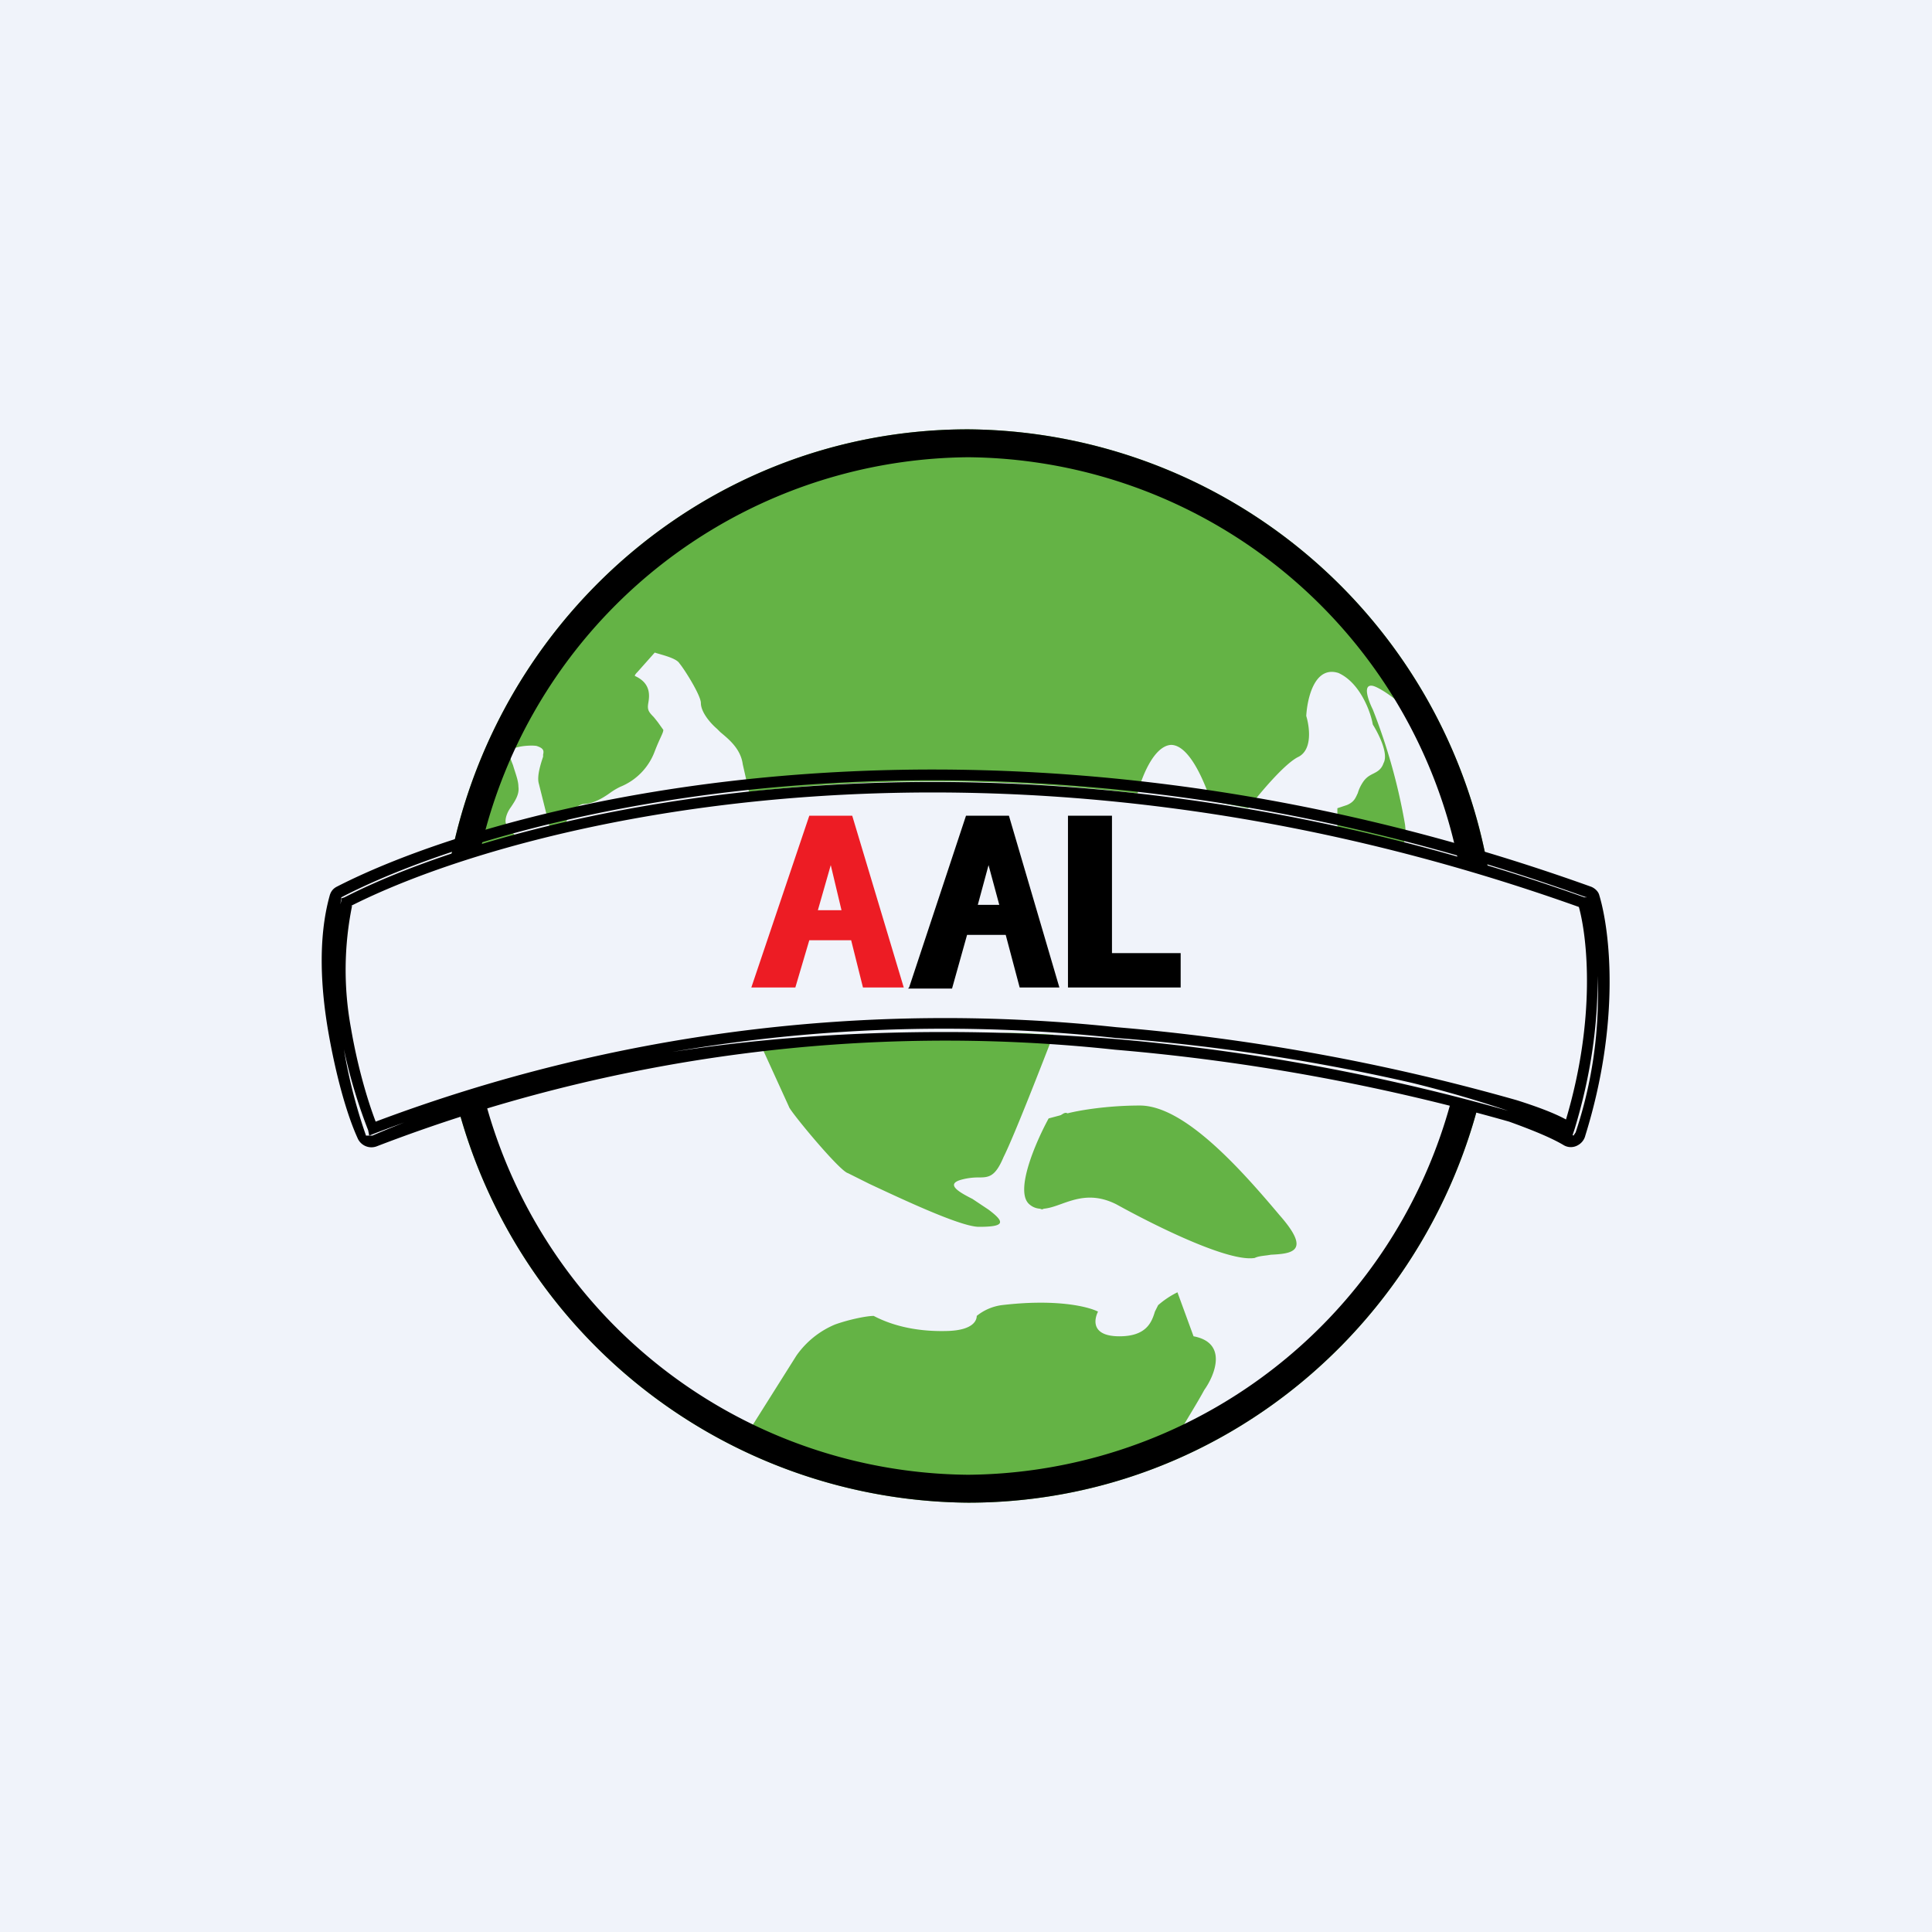
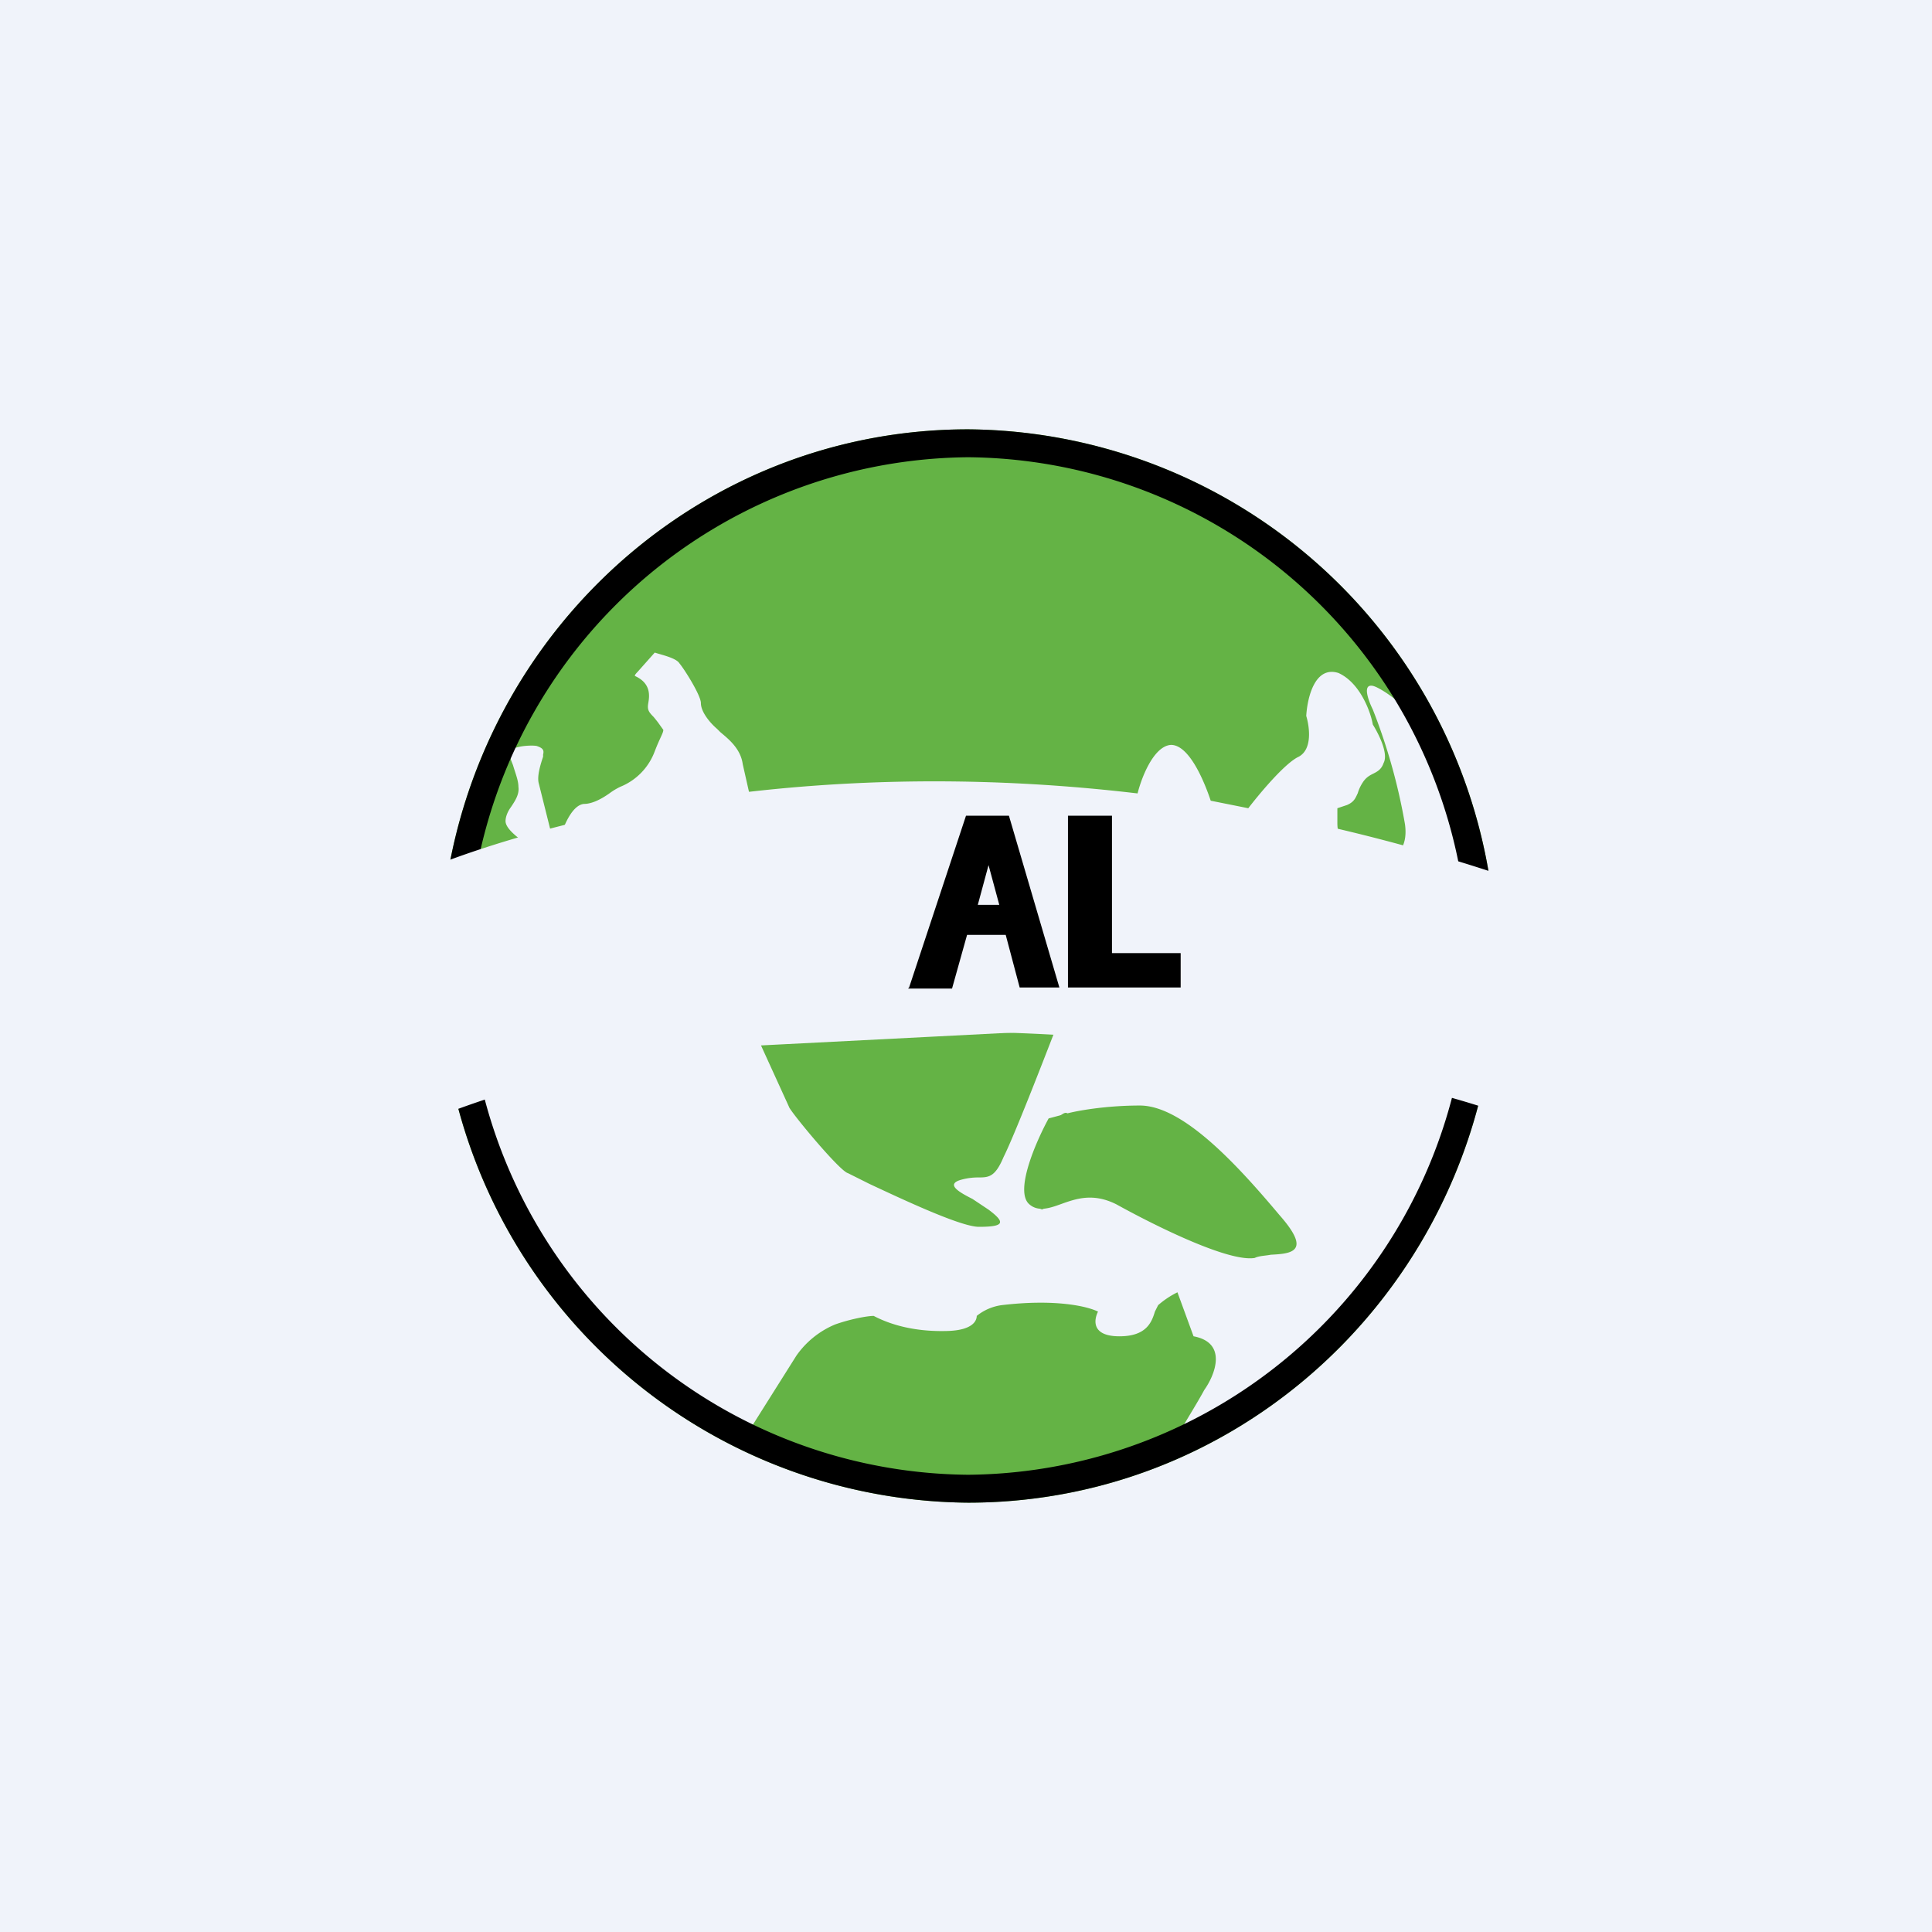
<svg xmlns="http://www.w3.org/2000/svg" width="18" height="18" viewBox="0 0 18 18">
  <path fill="#F0F3FA" d="M0 0h18v18H0z" />
  <path d="M13.94 9c0 2.76-2.2 5-4.92 5A4.96 4.96 0 0 1 4.1 9c0-2.76 2.2-5 4.92-5a4.96 4.96 0 0 1 4.92 5z" fill="#64B345" />
  <path d="M4.93 7.88c-.07-.05-.22-.15-.22-.23 0-.04.02-.09.05-.13.04-.06.08-.12.07-.19 0-.06-.03-.13-.05-.2-.02-.05-.04-.1-.03-.12.01-.06.2-.07.25-.06.06.02.07.04.06.08v.02c-.02.06-.06.18-.04.25l.12.48.1-.04c.03-.08.1-.24.2-.25.08 0 .17-.05.24-.1a.61.61 0 0 1 .1-.06A.57.57 0 0 0 6.1 7c.05-.13.08-.17.08-.2l-.05-.07a1.73 1.73 0 0 0-.04-.05c-.05-.05-.06-.07-.05-.13.01-.06.03-.18-.12-.25 0 0-.02 0 .02-.04l.16-.18c.06.02.2.05.23.1.05.06.2.3.2.37 0 .08.08.18.15.24l.03.03c.07.06.19.15.21.3l.07.31h3.6c.03-.15.15-.48.32-.49.17 0 .31.34.37.52l.35.07c.1-.13.34-.42.47-.48.13-.07.1-.28.07-.38.01-.17.08-.47.3-.4.2.09.3.36.32.48.05.08.15.27.1.36-.02.06-.06.08-.1.1-.04.02-.07.04-.1.09a.36.36 0 0 0-.04.09c-.02.04-.03.08-.1.11l-.09.03v.14c0 .17.11.3.16.34.18.05.52.04.47-.33a5.45 5.45 0 0 0-.3-1.07c-.04-.08-.1-.24 0-.22.1.02.67.4.9 1.14l.2 1.78-.53 1.97-1.09 1.41c-.36.35-1.35.96-1.38.9-.03-.07.2-.4.33-.64.1-.14.22-.44-.1-.5l-.15-.41a.83.83 0 0 0-.18.12l-.03.06c-.03.1-.08.23-.33.23-.26 0-.24-.15-.2-.23-.1-.05-.4-.12-.9-.06a.47.47 0 0 0-.23.1c0 .04-.03.13-.26.14-.27.01-.51-.04-.7-.14-.06 0-.22.03-.36.08a.83.83 0 0 0-.36.29l-.46.73L5.3 12.2l-1-2-.13-1.28.07-.87.5.06.2-.23zm2.38 2.06a.65.65 0 0 1-.32-.34c.11 0 .34.04.35.04a15.61 15.61 0 0 1 .55.39v.1c0 .06 0 .13.04.17.05.05.06.09.05.1.01.13.06.18.08.18l.04.17c0 .19-.17.2-.26.19 0-.09 0-.1-.07-.15a.6.6 0 0 0-.05-.03c-.04-.02-.05-.03-.07-.12-.03-.1-.07-.14-.08-.15-.02.02-.06.03-.07-.05v-.1l-.02-.13a.17.17 0 0 0-.04-.1l-.06-.08c-.04-.09-.06-.1-.07-.09zm.63-.02l-.01-.3.32-.01.05.1.03.1-.16.16-.11-.01c-.02-.03-.07-.08-.12-.04zm2.54.82c0 .03 0 .08.03.11l.1.1.05.06c.05.06.2.1.24.1h.1l.06.17c-.03.02-.08.06-.06.08.02.02.1.02.14.02l.16.07c.03-.04.12-.13.18-.11a.3.3 0 0 1 .14.1c.03.04.1.1.13.1h.17c-.1-.09-.3-.26-.3-.3-.01-.01.02-.02.04-.02s.04 0 .04-.02-.02-.02-.04-.02c-.03 0-.05 0-.08-.02a2.54 2.54 0 0 1-.18-.15 1.4 1.4 0 0 0-.31-.12c-.05 0-.19.05-.25.08-.05-.02-.13-.08-.14-.12 0-.06-.01-.1-.02-.1h-.2zm-.59.11c.07.02.03.07 0 .1l.01.06a.1.1 0 0 1 .03.12c-.02.04 0 .06 0 .06.02 0 .03-.03.04-.05 0-.02 0-.04.02-.05.01-.02.06.01.08.03.04-.12-.03-.18-.07-.22-.02-.01-.04-.03-.04-.05 0-.03.04-.07.07-.1l.01-.01.04-.1c.05-.08.12-.09.18-.1h.06c.05-.03.1-.12.08-.14-.02-.02-.08.04-.1.08-.01 0-.06.03-.15.02-.1 0-.18-.1-.2-.12-.02-.03-.06 0-.12.06-.05.04-.05.08-.05.11v.06c0 .03-.04.08-.07.14l-.07.13c0 .03.06.09.09.1 0 .07 0 .19-.03.2a.05.05 0 0 0-.02.07c.07.08.11-.15.13-.28 0-.04.01-.13.08-.12zm-.9.35l.04-.05s.11.06.08.07c-.03 0-.1 0-.12-.02zm-.9-.76c.03 0 .11.02.12.13l.01.1c-.04-.03-.1-.1-.13-.1 0-.04.02-.11 0-.13zm.13.24zm-.95-.53c.02 0 .06.02.06.05l.02.16-.08-.12v-.1z" fill="#F0F3FA" />
  <path d="M7.09 9.74l.26.57c0 .03.47.6.55.62l.2.1c.3.14.85.4 1.02.4.24 0 .25-.04.09-.16l-.15-.1c-.14-.07-.25-.14-.1-.18a.6.6 0 0 1 .15-.02c.1 0 .16 0 .24-.19.1-.2.36-.87.48-1.18l-2.74.14zm2.83.64l-.15.04c-.12.22-.32.68-.18.8.08.07.18.04.29 0 .14-.05.3-.11.52 0 .38.21 1.05.54 1.29.5.04-.02.1-.02.15-.03.2-.01.38-.03.08-.37-.37-.44-.89-1.02-1.3-1.02-.32 0-.6.05-.7.08z" fill="#64B345" />
  <path fill-rule="evenodd" d="M13.94 9c0 2.76-2.2 5-4.92 5A4.96 4.96 0 0 1 4.1 9c0-2.76 2.2-5 4.92-5a4.96 4.96 0 0 1 4.92 5zm-.26 0a4.7 4.7 0 0 1-4.66 4.74A4.7 4.7 0 0 1 4.36 9a4.7 4.7 0 0 1 4.66-4.74A4.7 4.7 0 0 1 13.68 9z" />
  <path d="M14.55 8.35c-5.23-1.93-9.57-.82-11.14 0a.1.1 0 0 0-.04.06c-.17.72.06 1.63.22 2.08a.1.1 0 0 0 .13.06c4.13-1.8 9.58-.55 10.63-.03.06.03.14 0 .16-.06.27-.97.19-1.74.1-2.05a.1.1 0 0 0-.06-.06z" fill="#F0F3FA" />
-   <path d="M3.14 8.26c1.62-.83 6.19-1.97 11.68 0 .03.01.07.04.08.08.1.33.2 1.18-.13 2.24a.14.14 0 0 1-.07.09.13.13 0 0 1-.13 0c-.1-.06-.26-.13-.51-.22a19.42 19.42 0 0 0-3.67-.67 14.76 14.76 0 0 0-6.88.9.14.14 0 0 1-.18-.08c-.1-.22-.2-.58-.27-.98s-.1-.87.01-1.27c.01-.04.03-.07.07-.09zm11.64.1c-5.46-1.97-10-.83-11.6 0a4.82 4.82 0 0 0 .23 2.22h.06c2.2-.95 4.79-1.07 6.92-.9a19.51 19.51 0 0 1 3.7.68 2.93 2.93 0 0 1 .57.22l.02-.03a4.02 4.02 0 0 0 .1-2.2zm-11.5.08a3 3 0 0 0-.01 1.14c.06.35.15.66.23.87a15.06 15.06 0 0 1 6.9-.88 19.64 19.64 0 0 1 3.73.68c.19.06.35.12.46.18.28-.94.2-1.69.12-1.98-5.38-1.92-9.84-.82-11.44-.01zm-.07-.08c1.6-.82 6.11-1.94 11.55 0h.03v.03c.1.31.19 1.11-.12 2.13l-.02.06-.05-.03a11.05 11.05 0 0 0-1.44-.46c-.74-.17-1.7-.34-2.77-.42a14.9 14.9 0 0 0-6.9.89l-.05.02-.01-.05a4.85 4.85 0 0 1-.26-.93c-.06-.4-.08-.83.01-1.21v-.02l.03-.01z" />
-   <path fill-rule="evenodd" d="M7.54 7.6L7 9.2h.41l.13-.44h.39l.11.44h.38l-.48-1.6h-.4zm.3.88l-.1-.42-.12.42h.23z" fill="#ED1C24" />
  <path fill-rule="evenodd" d="M9.95 7.6h.41v1.28H11v.32H9.95V7.6zM8.47 9.2L9 7.6h.4l.47 1.6h-.37l-.13-.49h-.36l-.14.5h-.41zm.74-1.14l.1.37h-.2l.1-.37z" />
</svg>